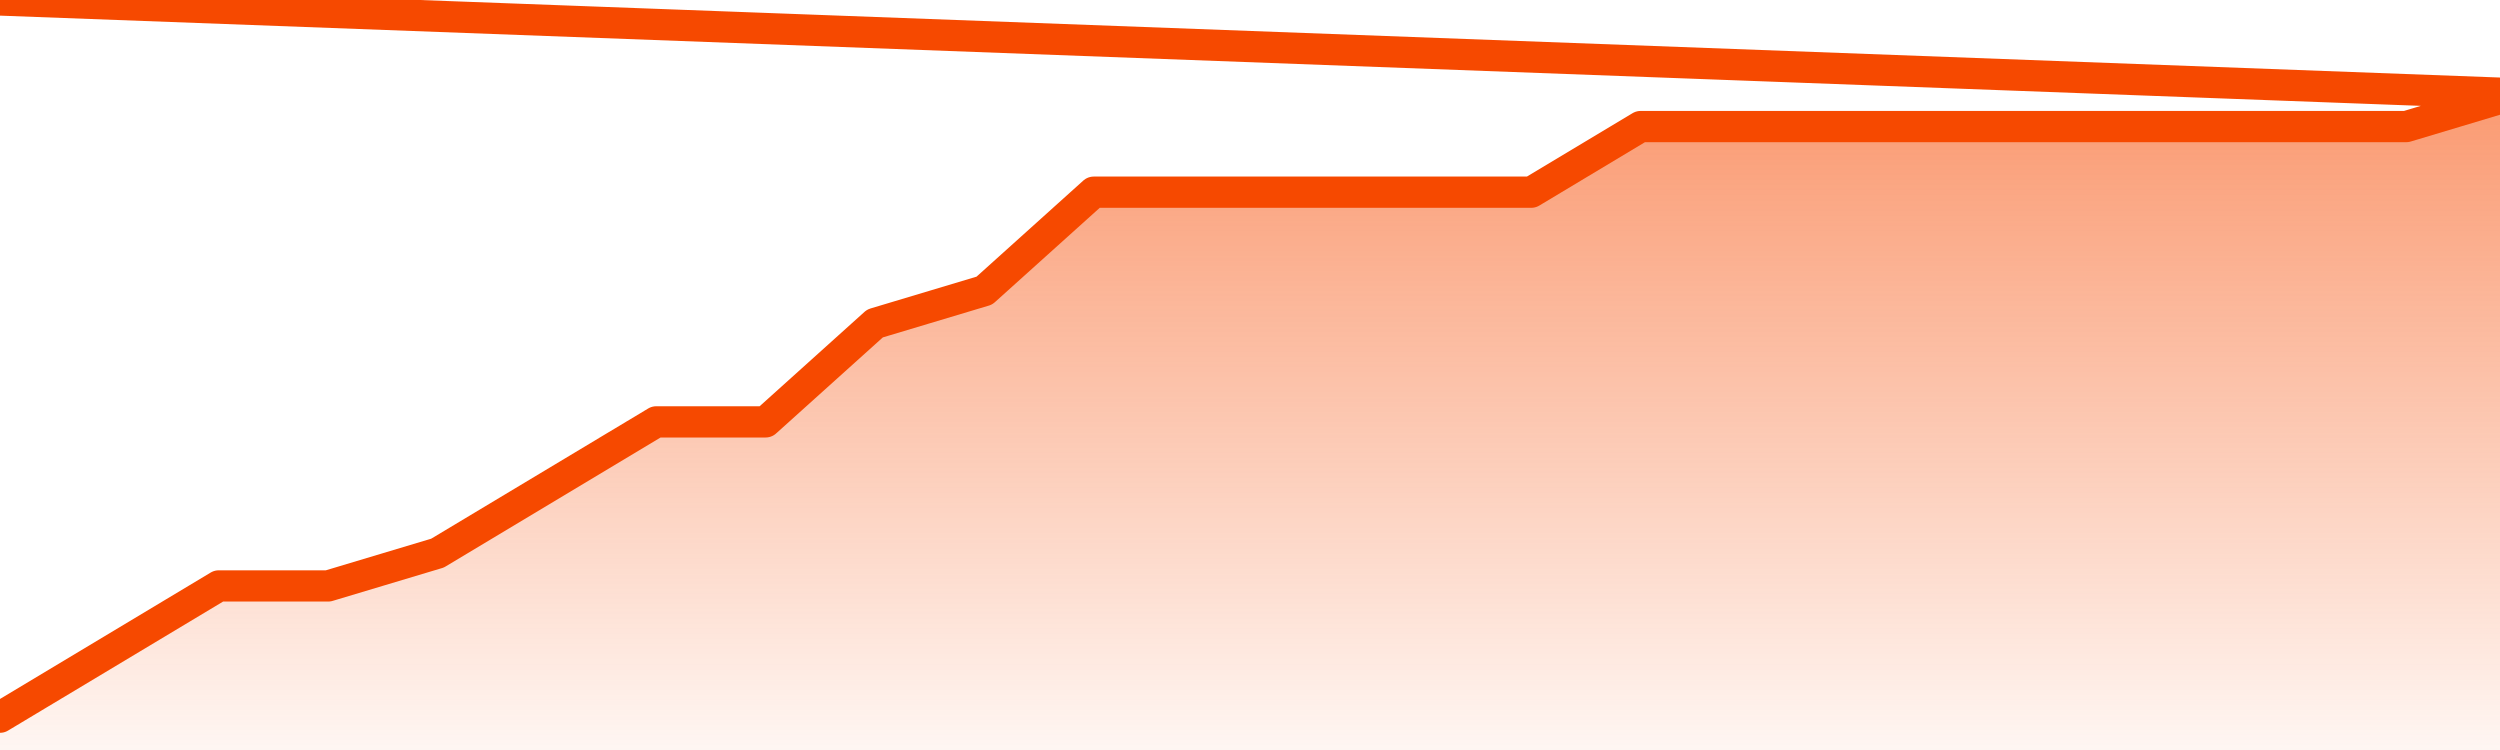
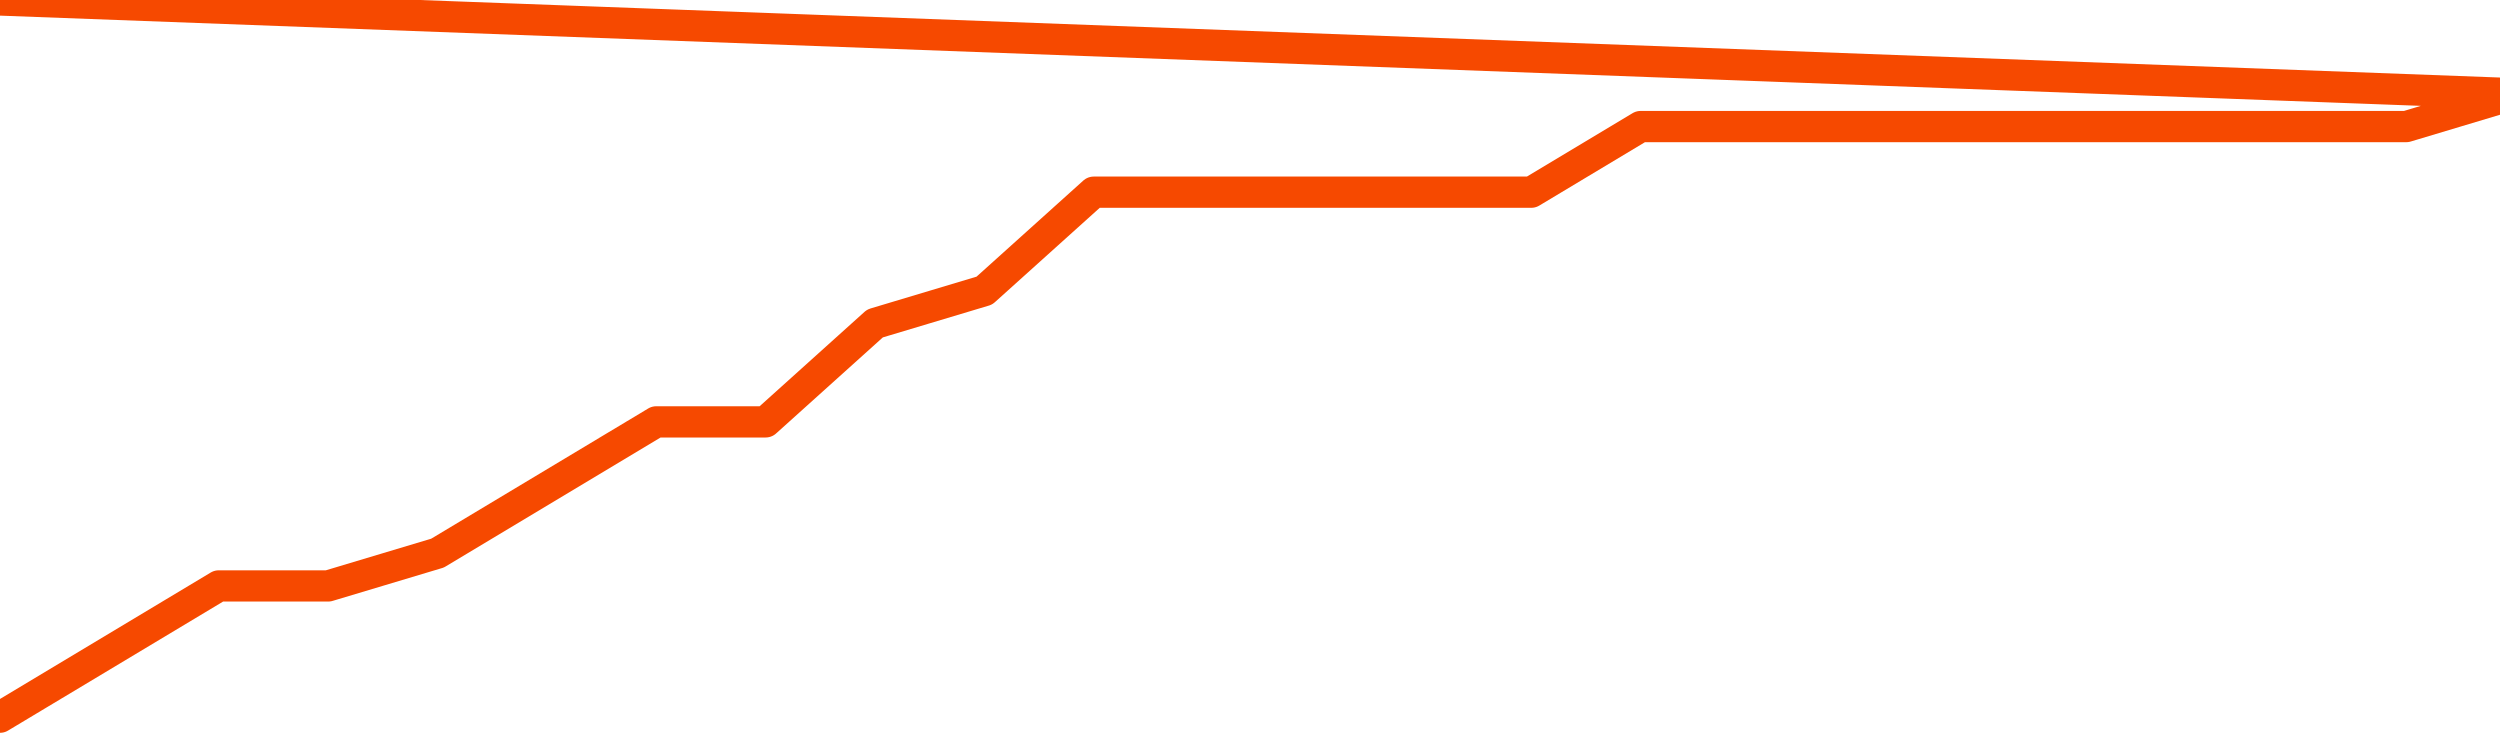
<svg xmlns="http://www.w3.org/2000/svg" version="1.1" width="80" height="24" viewBox="0 0 80 24">
  <defs>
    <linearGradient x1=".5" x2=".5" y2="1" id="gradient">
      <stop offset="0" stop-color="#F64900" />
      <stop offset="1" stop-color="#f64900" stop-opacity="0" />
    </linearGradient>
  </defs>
-   <path fill="url(#gradient)" fill-opacity="0.56" stroke="none" d="M 0,26 0.0,22.95 3.5,20.85 7.0,18.75 10.5,18.75 14.0,17.7 17.5,15.6 21.0,13.5 24.5,13.5 28.0,10.35 31.5,9.3 35.0,6.15 38.5,6.15 42.0,6.15 45.5,6.15 49.0,6.15 52.5,4.05 56.0,4.05 59.5,4.05 63.0,4.05 66.5,4.05 70.0,4.05 73.5,4.05 77.0,4.05 80.5,3.0 82,26 Z" />
  <path fill="none" stroke="#F64900" stroke-width="1" stroke-linejoin="round" stroke-linecap="round" d="M 0.0,22.95 3.5,20.85 7.0,18.75 10.5,18.75 14.0,17.7 17.5,15.6 21.0,13.5 24.5,13.5 28.0,10.35 31.5,9.3 35.0,6.15 38.5,6.15 42.0,6.15 45.5,6.15 49.0,6.15 52.5,4.05 56.0,4.05 59.5,4.05 63.0,4.05 66.5,4.05 70.0,4.05 73.5,4.05 77.0,4.05 80.5,3.0.join(' ') }" />
</svg>